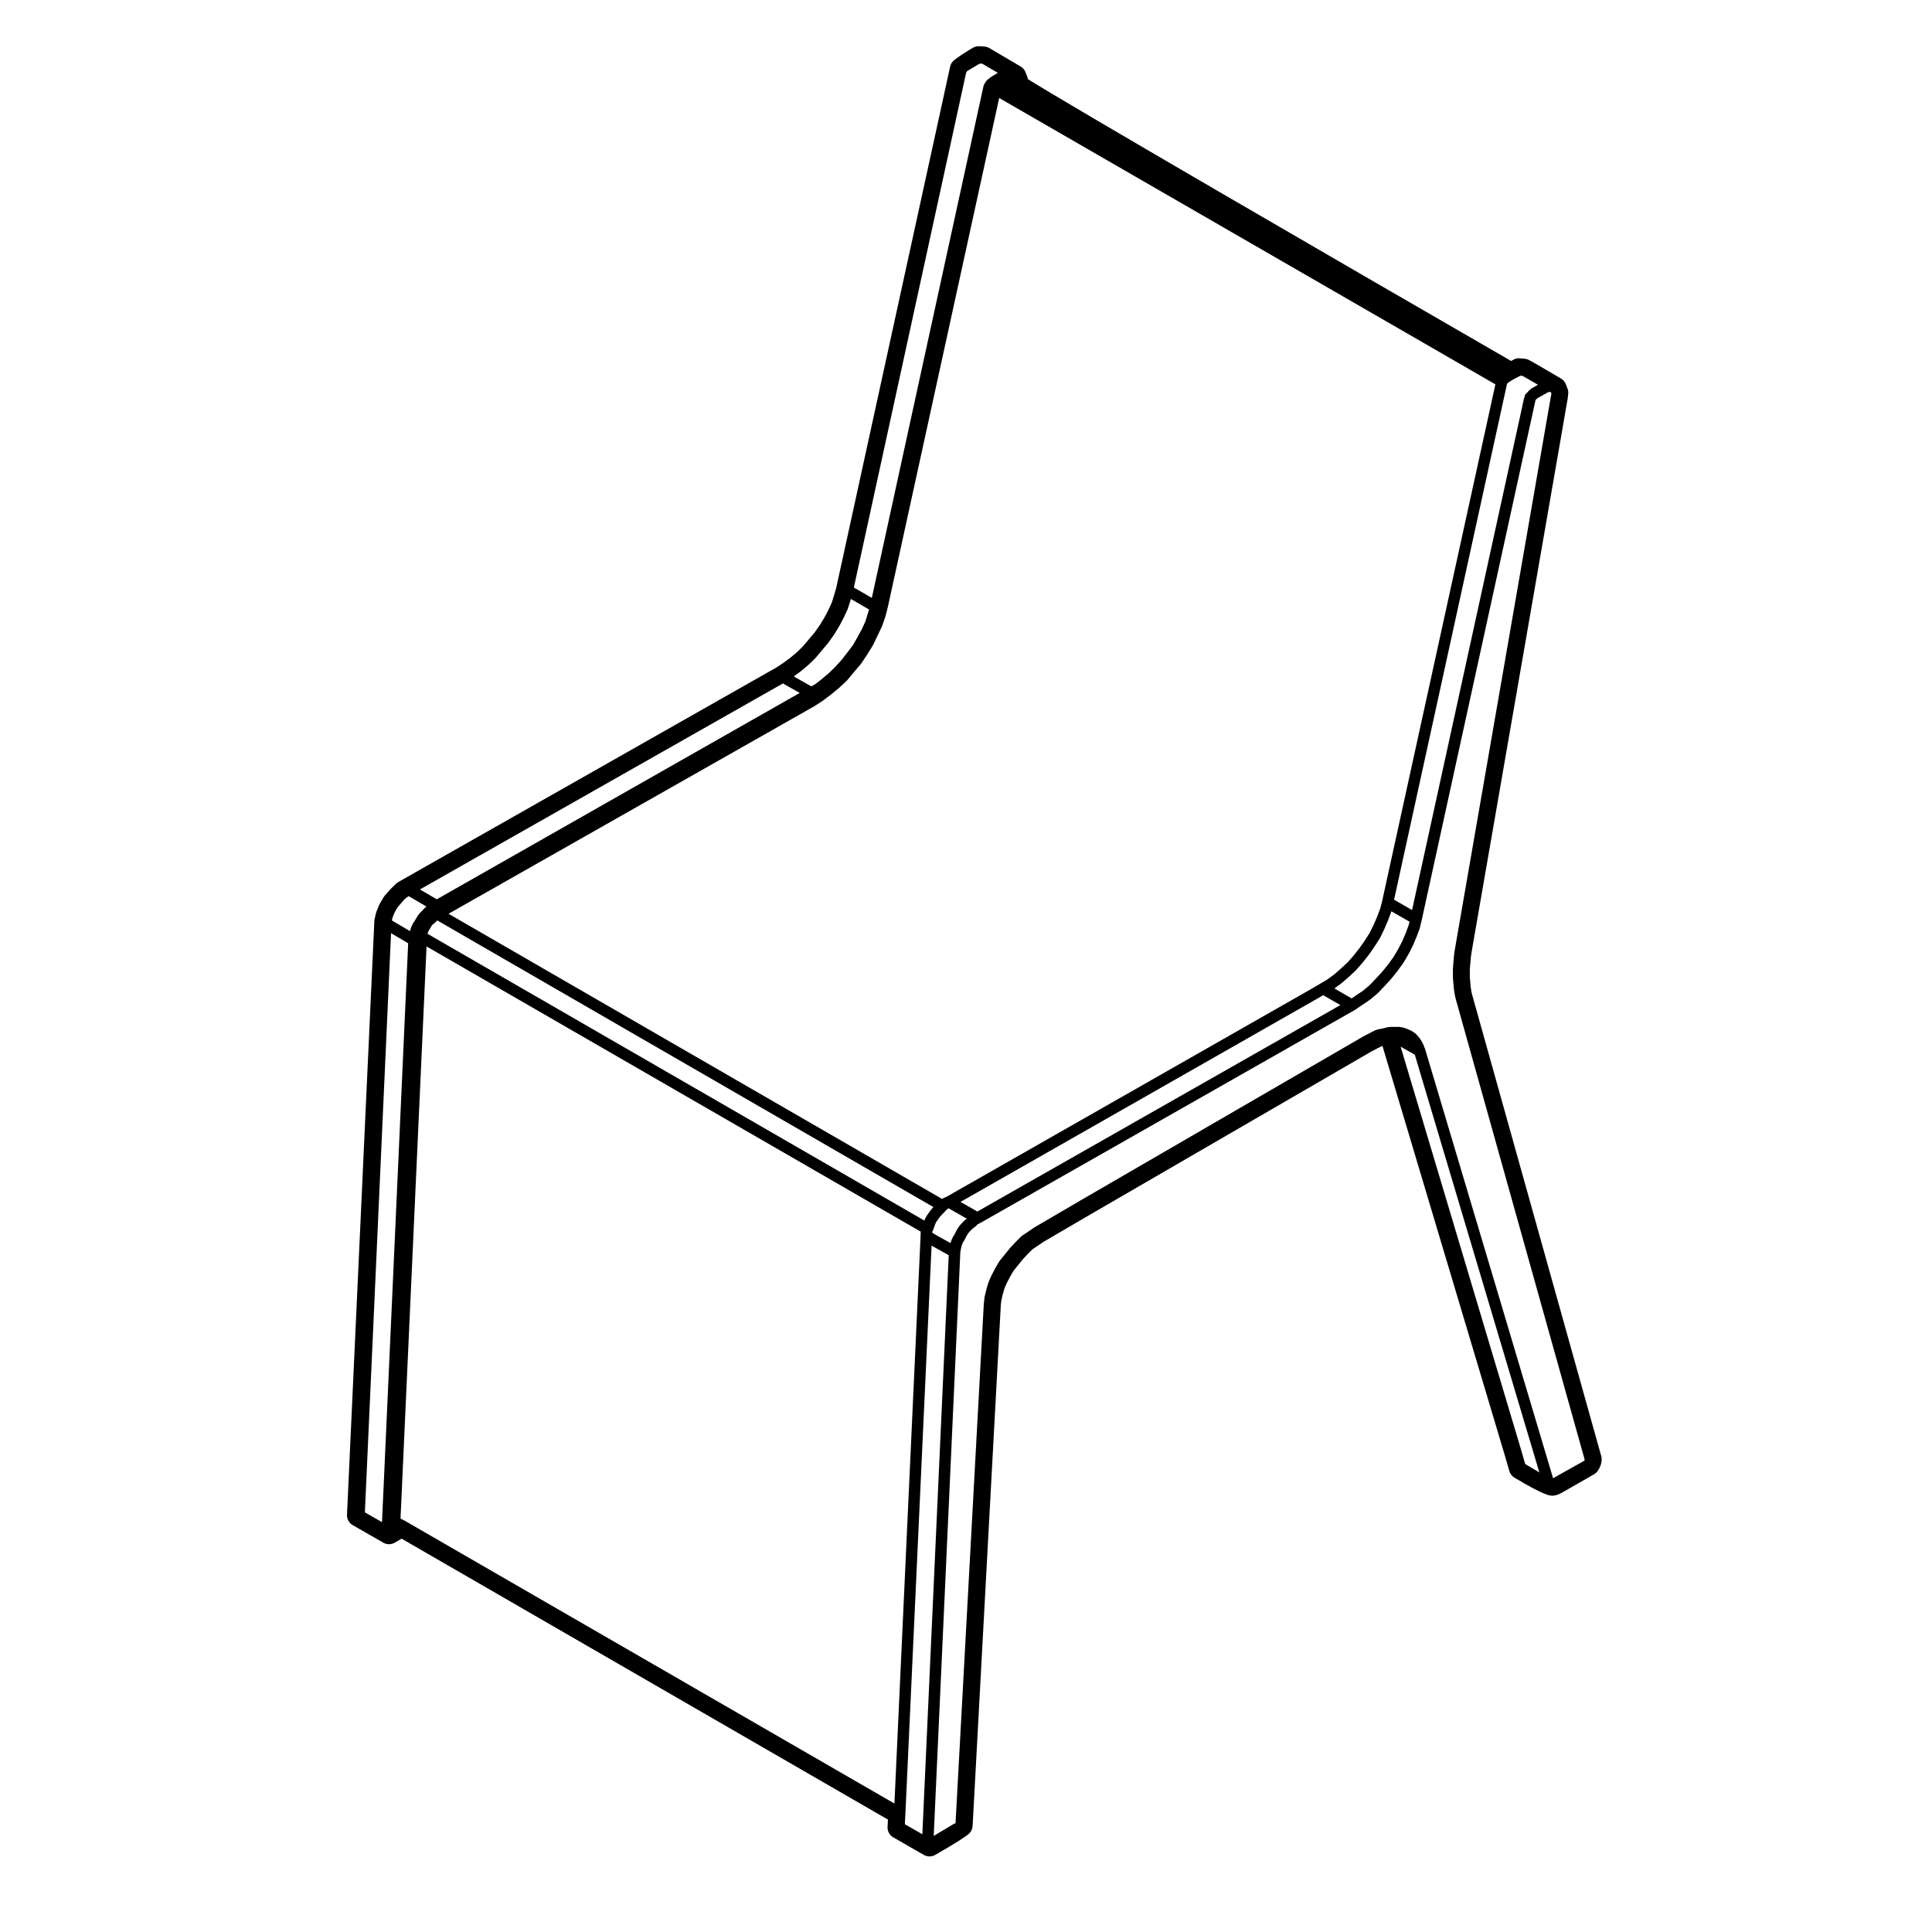
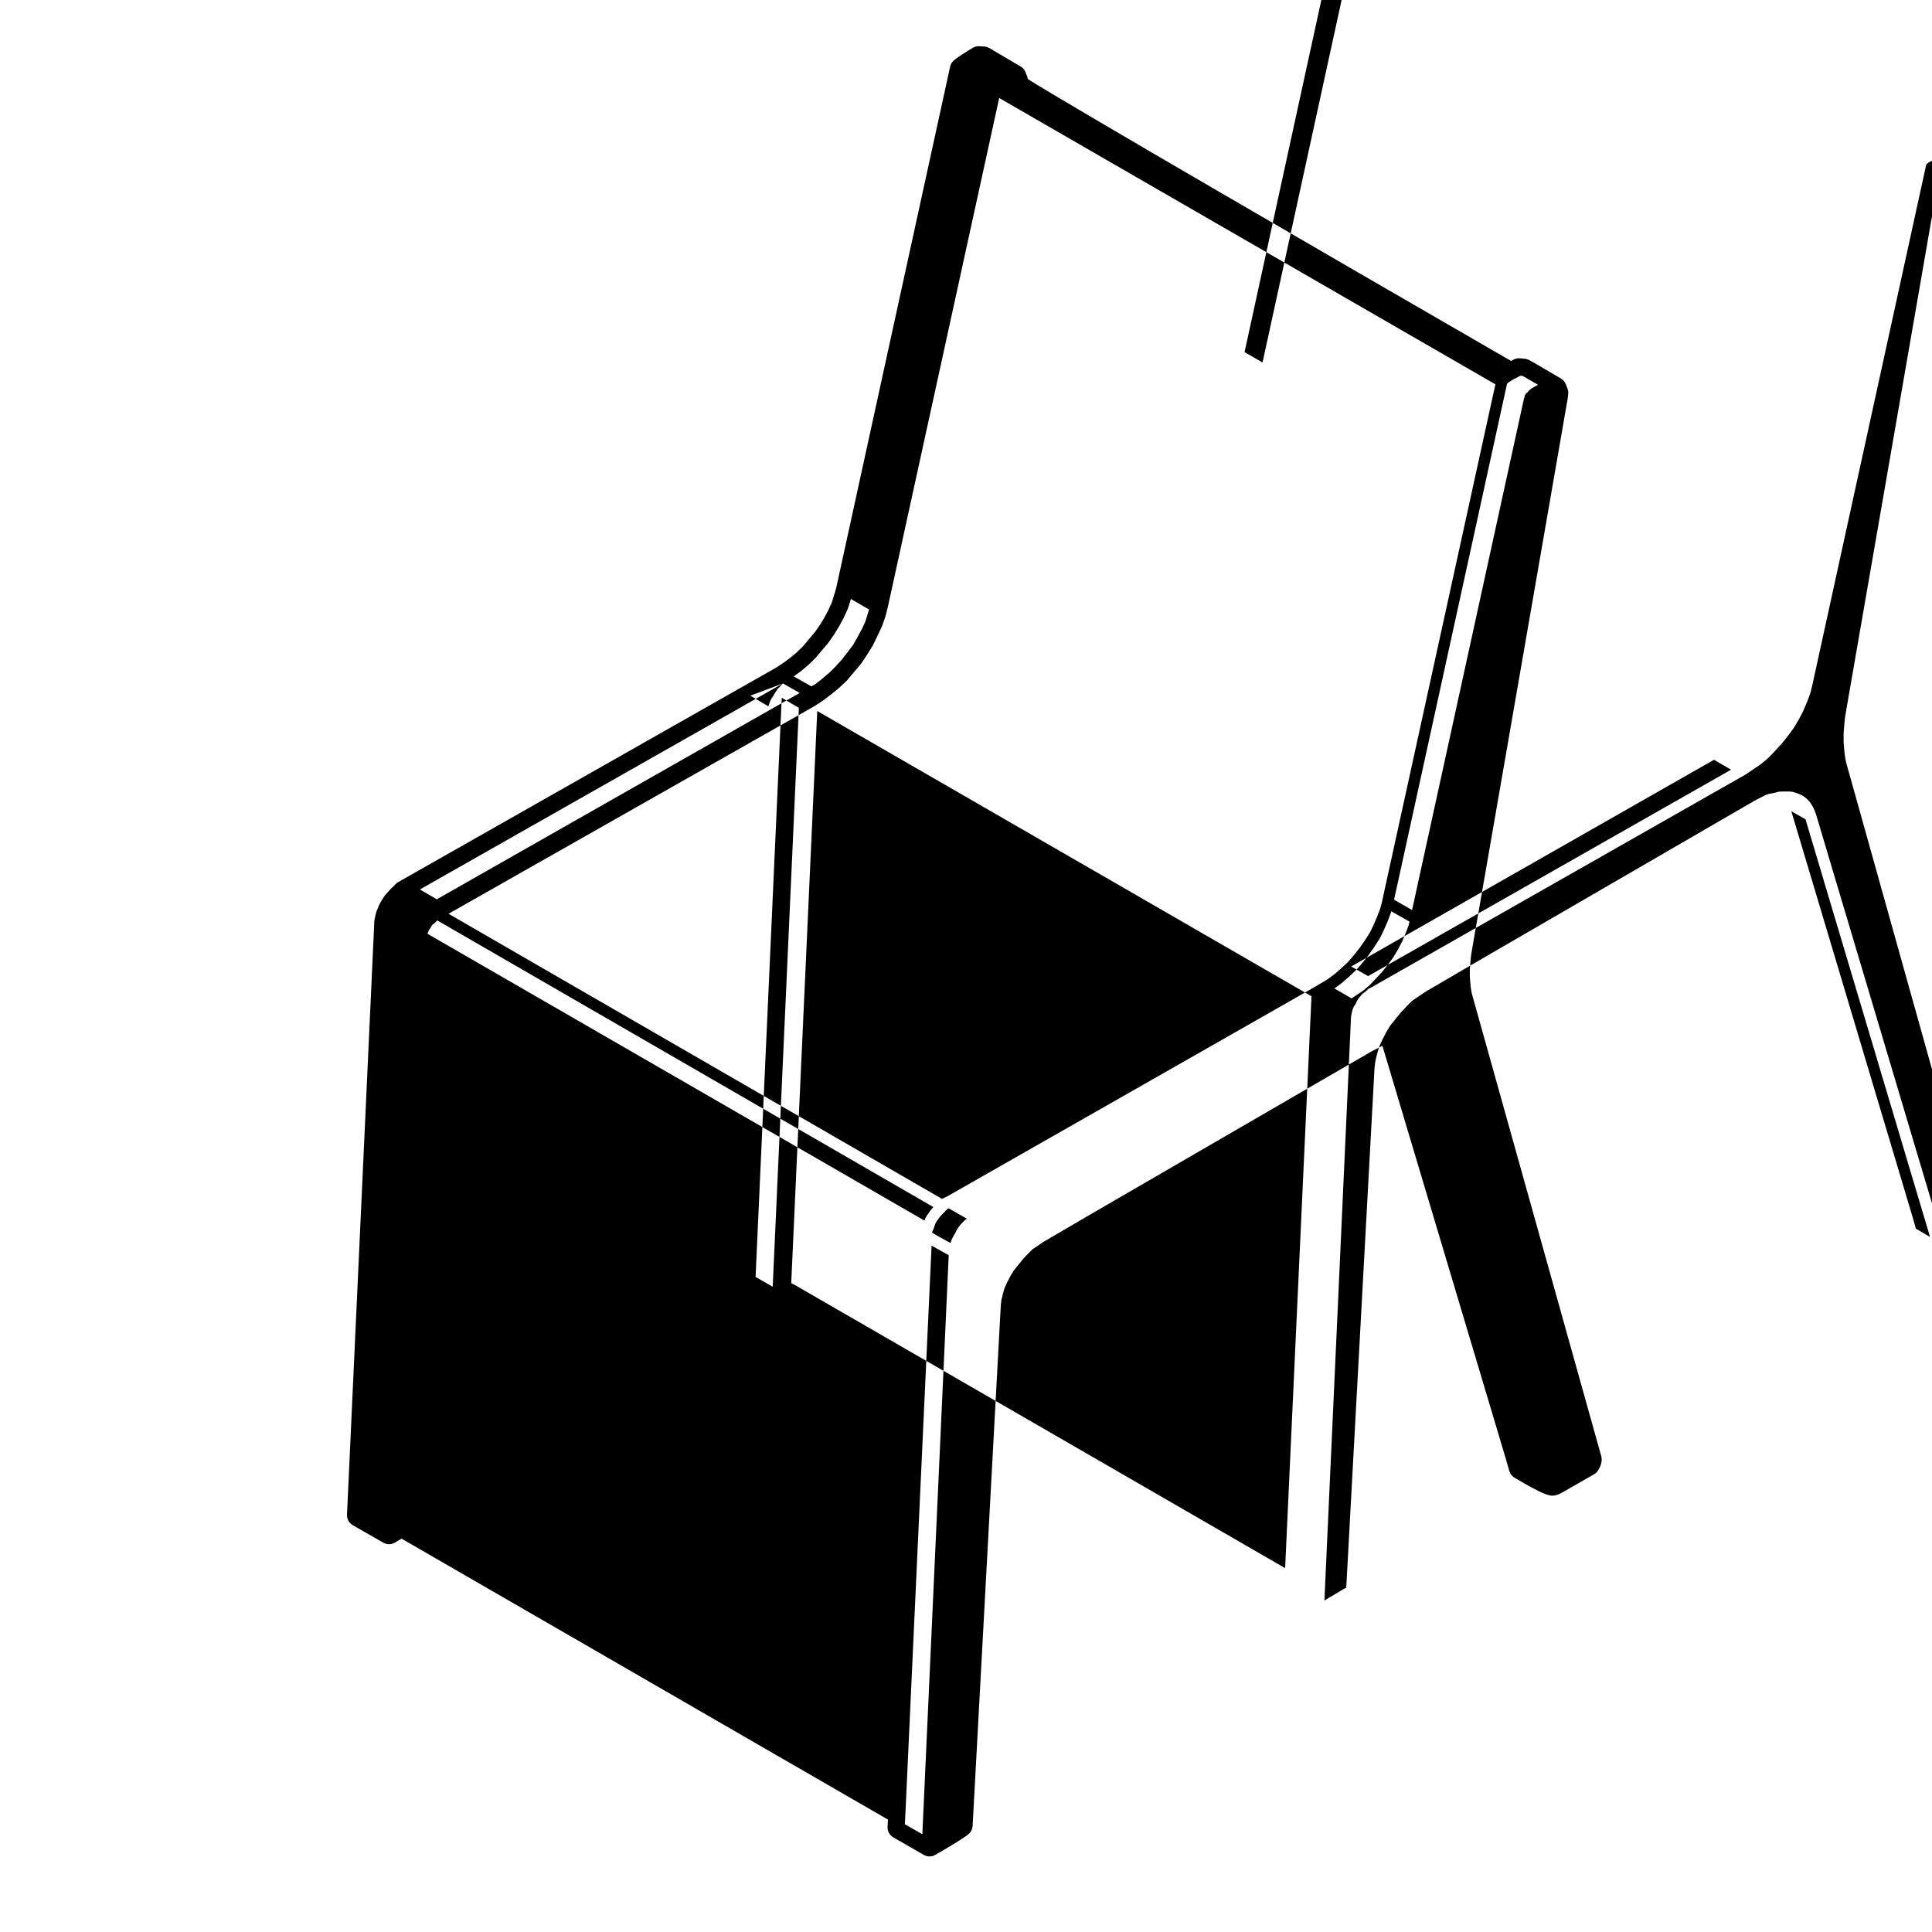
<svg xmlns="http://www.w3.org/2000/svg" fill="#000000" width="800px" height="800px" version="1.1" viewBox="144 144 512 512">
-   <path d="m534.03 407.24-0.137-0.746-0.137-0.902-0.07-0.797-0.09-0.977-0.082-0.898v-0.984l0.004-1.082 0.086-0.961 0.086-1.004 0.102-1.215 0.137-0.988 0.176-1.059 25.355-146.04 0.133-1.188c0.051-0.473-0.016-0.945-0.18-1.395l-0.441-1.16c-0.246-0.641-0.699-1.176-1.289-1.527-5.246-3.09-8.156-4.769-8.66-4.996-0.309-0.137-0.629-0.223-0.961-0.25l-1.234-0.117c-0.098-0.012-0.188-0.016-0.281-0.016-0.523 0-1.043 0.137-1.5 0.398l-0.574 0.328c-48.004-27.703-118.02-68.324-128.09-74.715-0.031-0.23-0.09-0.457-0.172-0.676l-0.43-1.117c-0.246-0.641-0.699-1.176-1.289-1.527l-8.309-4.891c-0.406-0.238-0.867-0.379-1.34-0.406l-1.285-0.082c-0.066-0.004-0.125-0.004-0.191-0.004-0.539 0-1.074 0.145-1.543 0.418-1.562 0.922-4.312 2.609-5.231 3.535-0.406 0.406-0.684 0.922-0.805 1.48l-30.188 138.14-0.57 1.953-0.605 1.934-0.945 2.055-1.062 2-1.219 1.984-1.32 1.875-1.566 1.848-1.543 1.836-1.734 1.676-1.648 1.367-1.789 1.32-1.797 1.195-99.051 56.203-1.254 0.719c-0.223 0.125-0.422 0.281-0.605 0.465l-1.387 1.359-1.477 1.664c-0.121 0.137-0.227 0.281-0.324 0.438l-1.023 1.707c-0.086 0.137-0.152 0.277-0.211 0.422l-0.695 1.715c-0.066 0.145-0.105 0.301-0.145 0.453l-0.348 1.516c-0.039 0.176-0.066 0.359-0.074 0.539l-7.25 157.35c-0.051 1.133 0.535 2.195 1.516 2.762l8.113 4.656c0.469 0.266 0.988 0.398 1.508 0.398 0.527 0 1.059-0.137 1.531-0.414l1.797-1.059 128.89 74.449-0.102 1.941c-0.055 1.133 0.527 2.207 1.516 2.769l8.105 4.656c0.469 0.266 0.984 0.398 1.508 0.398 0.523 0 1.043-0.133 1.512-0.402 5.215-3.008 8.254-4.926 9.027-5.707 0.523-0.523 0.832-1.223 0.875-1.969l7.477-138.13 0.156-1.266 0.383-1.613 0.422-1.461 0.711-1.598 0.875-1.656 0.867-1.457 1.152-1.426 1.309-1.629 1.352-1.426 1.18-1.176 1.32-0.875 1.613-1.102 12.465-7.281 74.559-43.238 1.535-0.789 1.094-0.555 0.141-0.031 32.492 108.74 1.129 3.906c0.211 0.734 0.695 1.367 1.352 1.758 7.992 4.781 9.34 4.781 10.062 4.781 0.176 0 0.367-0.016 0.559-0.051 0.535-0.082 1.125-0.297 1.906-0.707l8.574-4.914c0.398-0.227 0.734-0.539 0.992-0.918 0.488-0.711 1.477-2.481 0.801-4.293zm15.711-160.23c-0.121 0.07-0.141 0.211-0.242 0.309-0.086 0.051-0.203 0.035-0.277 0.102-0.047 0.039-0.035 0.105-0.082 0.152-0.102 0.086-0.168 0.203-0.246 0.312-0.02 0.02-0.039 0.039-0.055 0.059-0.07 0.07-0.172 0.082-0.227 0.16-0.004 0.004-0.016 0-0.02 0.004-0.004 0-0.004 0.012-0.004 0.012h-0.004v0.004c-0.055 0.051-0.047 0.133-0.098 0.188-0.004 0.012-0.023 0.012-0.031 0.023v0.004c-0.051 0.051-0.125 0.047-0.168 0.102-0.055 0.07-0.023 0.16-0.059 0.238-0.039 0.055-0.117 0.066-0.152 0.125-0.082 0.152-0.02 0.312-0.047 0.473-0.066 0.121-0.137 0.242-0.168 0.379v0.012l-29.648 135.5-4.766-2.731 0.039-0.195v-0.004l29.824-136.21v-0.004c0-0.004 0.004-0.004 0.004-0.012l0.059-0.289c0.059-0.07 0.145-0.109 0.191-0.195l0.047-0.082 0.109-0.066c0.016-0.004 0.012-0.023 0.023-0.031 0.02-0.012 0.039-0.004 0.059-0.016l0.832-0.543 0.508-0.293h0.004l1.426-0.762 0.262-0.102 0.312-0.086h0.012 0.016l0.223 0.07 0.316 0.117 3.863 2.231zm-161.31 383.08-4.641-2.648 0.152-2.832c0-0.004-0.004-0.004-0.004-0.012l0.004-0.004 6.938-150.48 4.543 2.523zm128.87-240.88-0.75 2.019-0.926 2.191-1.094 2.117-1.258 2.121-1.387 1.906-1.5 1.867-1.727 1.879h-0.004l-1.688 1.777-1.785 1.492-1.934 1.293s0 0.004-0.004 0.004l-1.047 0.711-4.566-2.637 1.875-1.375c0.02-0.016 0.016-0.039 0.035-0.055 0.02-0.016 0.047-0.012 0.066-0.023l1.812-1.586c0.004-0.004 0.004-0.016 0.012-0.02 0.004-0.004 0.02-0.004 0.023-0.012l1.832-1.703c0.023-0.02 0.016-0.059 0.039-0.082 0.02-0.023 0.051-0.016 0.07-0.035l1.637-1.867c0.004-0.004 0.004-0.02 0.012-0.023 0.012-0.016 0.031-0.016 0.039-0.031l1.668-2.109c0.012-0.012 0-0.023 0.012-0.035 0.016-0.016 0.035-0.02 0.047-0.039l1.41-2.031c0.004-0.004 0-0.016 0.004-0.023 0.012-0.012 0.023-0.016 0.031-0.023l1.391-2.188c0.016-0.02 0-0.051 0.012-0.07 0.023-0.031 0.059-0.047 0.082-0.086l1.039-2.144c0.004-0.012-0.004-0.02 0-0.031s0.02-0.016 0.023-0.023l0.961-2.223c0.004-0.012-0.004-0.02 0-0.031 0.004-0.016 0.023-0.02 0.031-0.035l0.852-2.273c0.012-0.023-0.012-0.051-0.004-0.074 0.012-0.031 0.039-0.039 0.051-0.07l0.035-0.121 4.816 2.754zm-6.758-7.602c0 0.004-0.004 0.012-0.004 0.012l-0.266 1.258-0.492 1.867-0.832 2.211-0.91 2.102-1.008 2.082-1.32 2.07-1.367 1.961-1.617 2.055-1.566 1.785-1.777 1.648-1.738 1.523-1.883 1.387-1.875 1.113h-0.004l-1.828 1.078v0.004l-97.207 55.391-0.785 0.324c-0.066 0.023-0.082 0.105-0.137 0.137-0.059 0.031-0.125 0.004-0.18 0.047l-0.09 0.066-130.79-75.57 96.957-55.016c0.012-0.004 0.012-0.02 0.023-0.031 0.016-0.012 0.039-0.004 0.055-0.016l2.082-1.355c0.016-0.012 0.016-0.031 0.031-0.039 0.016-0.012 0.039-0.004 0.055-0.02l2.012-1.516c0.012-0.004 0.004-0.02 0.016-0.023 0.012-0.004 0.02 0 0.031-0.012l2.086-1.703c0.016-0.012 0.012-0.031 0.023-0.047 0.016-0.016 0.035-0.004 0.051-0.02l2.012-1.867c0.031-0.023 0.02-0.07 0.047-0.098 0.023-0.023 0.066-0.016 0.09-0.039l1.828-2.195 1.812-2.133c0.016-0.016 0.004-0.039 0.02-0.055 0.023-0.031 0.059-0.047 0.086-0.074l1.582-2.348c0.004-0.012 0-0.02 0.004-0.031 0.004-0.012 0.02-0.012 0.023-0.02l1.477-2.387c0.016-0.02 0-0.047 0.012-0.066 0.02-0.031 0.055-0.047 0.07-0.074l1.219-2.543v-0.004l1.133-2.379c0.012-0.023-0.004-0.051 0.004-0.074 0.016-0.031 0.051-0.047 0.059-0.082l0.875-2.516c0.012-0.02-0.012-0.039-0.004-0.066 0.012-0.023 0.039-0.039 0.047-0.066l0.613-2.465c0-0.004-0.004-0.016-0.004-0.02 0.004-0.012 0.016-0.012 0.016-0.02l29.484-134.77 131.5 75.883zm-110.67 85.594c-0.047 0.031-0.039 0.09-0.082 0.121-0.035 0.031-0.086 0.016-0.117 0.051l-0.715 0.719c-0.012 0.012-0.004 0.023-0.016 0.035-0.012 0.012-0.031 0.012-0.039 0.02l-0.609 0.68c-0.031 0.035-0.016 0.086-0.039 0.117-0.031 0.035-0.086 0.035-0.105 0.074l-0.586 0.918c-0.02 0.031 0 0.07-0.016 0.102-0.02 0.031-0.055 0.031-0.07 0.059l-0.406 0.836-0.496 0.809c-0.02 0.031 0 0.07-0.016 0.102-0.02 0.031-0.059 0.035-0.074 0.07l-0.344 0.762c-0.016 0.035 0.012 0.07-0.004 0.105s-0.059 0.047-0.07 0.086l-0.168 0.562-3.988-2.215-0.887-0.559 0.09-0.359c0.02-0.047 0.066-0.059 0.082-0.105l0.262-0.715v-0.004s0.004 0 0.004-0.004l0.324-0.918v-0.004l0.266-0.625 0.422-0.586v-0.012c0.004 0 0.012 0 0.012-0.004l0.559-0.797 0.578-0.645 0.699-0.711c0.004-0.004 0.004-0.016 0.012-0.023 0.004-0.004 0.012 0 0.016-0.004l0.465-0.492 0.125-0.121 0.438-0.316 0.016-0.012 1.109 0.656c0.004 0.004 0.012 0 0.016 0.004 0.004 0 0.004 0.004 0.004 0.004l3.699 2.102zm-142.52-75.961 0.191-0.449 0.195-0.402 0.289-0.414c0.016-0.02 0-0.047 0.016-0.066 0.02-0.035 0.059-0.047 0.082-0.086l0.262-0.504 0.23-0.277 0.438-0.309c0.055-0.039 0.055-0.117 0.105-0.16 0.047-0.039 0.117-0.023 0.156-0.07l0.367-0.414 0.227-0.152 131.45 75.949-0.605 0.672c-0.023 0.023-0.012 0.066-0.035 0.098-0.02 0.023-0.059 0.02-0.082 0.051l-0.605 0.863-0.523 0.719c-0.039 0.055-0.012 0.117-0.039 0.172-0.035 0.055-0.105 0.07-0.125 0.125l-0.375 0.871v0.004l-131.66-75.988zm116.66-84.742c0 0.008-0.008 0.008 0 0l-0.664 2.152-0.898 1.984-1.18 2.16-1.195 2.121-1.477 1.953h-0.004l-1.566 2.012-1.633 1.797-1.664 1.633-1.895 1.613-1.672 1.32-1.164 0.648-4.641-2.629 1.875-1.387c0.016-0.012 0.012-0.023 0.023-0.035 0.012-0.012 0.031-0.004 0.047-0.016l1.812-1.516c0.016-0.016 0.016-0.039 0.031-0.055 0.016-0.016 0.039-0.004 0.055-0.02l1.84-1.785c0.023-0.02 0.016-0.059 0.035-0.082 0.02-0.02 0.051-0.012 0.07-0.031l1.637-1.949 1.648-1.945c0.012-0.012 0.004-0.031 0.016-0.047 0.02-0.023 0.055-0.035 0.074-0.066l1.5-2.144c0.012-0.012 0-0.023 0.012-0.035 0.012-0.016 0.031-0.02 0.039-0.039l1.316-2.144c0.004-0.012 0-0.023 0.004-0.039 0.012-0.016 0.035-0.023 0.047-0.047l1.133-2.141c0.004-0.012-0.004-0.023 0.004-0.035 0.004-0.016 0.023-0.02 0.031-0.035l1.031-2.231c0.016-0.031-0.012-0.059 0.004-0.098 0.016-0.035 0.055-0.055 0.066-0.09l0.684-2.191c0-0.004-0.004-0.012 0-0.016 0-0.004 0.012-0.012 0.012-0.016l0.086-0.293 4.812 2.781zm-22.531 18.621 4.449 2.519-96.176 54.684-4.473-2.609zm-103.54 62.387 0.211-0.699 0.312-0.754 0.383-0.746 0.438-0.719 0.535-0.684 0.684-0.789 0.562-0.656 0.535-0.484 0.691-0.492 4.719 2.754-0.523 0.453c-0.023 0.02-0.02 0.059-0.039 0.082-0.023 0.02-0.059 0.016-0.082 0.035l-0.578 0.637h-0.004l-0.699 0.711c-0.047 0.047-0.031 0.109-0.066 0.16-0.039 0.047-0.105 0.047-0.137 0.098l-0.523 0.84c-0.004 0.004 0 0.016-0.004 0.02 0 0.004-0.012 0.004-0.016 0.012l-0.504 0.848-0.504 0.754c-0.035 0.055-0.004 0.121-0.035 0.18-0.031 0.055-0.102 0.07-0.121 0.133l-0.336 0.918c-0.004 0.012 0.004 0.023 0 0.035-0.004 0.016-0.02 0.016-0.023 0.031l-0.18 0.57-4.777-2.816zm3.227 159.45c-0.016-0.012-0.035 0-0.051-0.004-0.016-0.012-0.016-0.031-0.031-0.035l-0.945-0.473 6.898-151.63 131 75.605c-0.004 0.059-0.066 0.098-0.066 0.156v0.812l-6.941 150.57zm151.85-81.891-4.481-2.543 95.039-54.148s0-0.004 0.004-0.004c0.004-0.004 0.012 0 0.016-0.004l1.074-0.629 4.543 2.625zm-3.008-301.68 0.047-0.117 0.047-0.09 0.039-0.074 0.023-0.031c0.004-0.004 0-0.012 0.004-0.016l0.004-0.012c0.004-0.012-0.004-0.023 0.004-0.035 0.004-0.004 0-0.016 0.004-0.02 0.023-0.047 0.074-0.066 0.102-0.109l0.02-0.047c0.012 0 0.016 0 0.02-0.004l0.262-0.156 2.785-1.668 0.281-0.125 0.121-0.02h0.512l0.074 0.051c0.02 0.012 0.047 0.004 0.066 0.02 0.016 0.012 0.016 0.031 0.031 0.039l3.981 2.328-1.914 1.16c-0.07 0.039-0.07 0.125-0.125 0.176-0.035 0.012-0.07-0.012-0.105 0-0.066 0.023-0.074 0.102-0.133 0.133-0.016 0.012-0.047 0.004-0.059 0.02-0.031 0.02-0.02 0.059-0.047 0.086-0.039 0.023-0.066 0.066-0.098 0.098-0.074 0.055-0.172 0.051-0.238 0.121-0.023 0.02-0.066 0.012-0.09 0.031-0.086 0.07-0.074 0.188-0.137 0.266-0.059 0.059-0.152 0.059-0.203 0.125-0.051 0.07-0.02 0.16-0.055 0.238-0.047 0.059-0.121 0.074-0.156 0.141-0.004 0.012 0.004 0.02 0 0.035-0.012-0.004-0.035-0.004-0.043 0.004-0.016 0.023 0 0.055-0.012 0.082-0.012 0.012-0.023 0.004-0.035 0.016-0.031 0.035-0.012 0.082-0.035 0.117-0.016 0.023-0.051 0.031-0.066 0.055-0.023 0.051 0.004 0.105-0.012 0.156-0.047 0.086-0.141 0.117-0.168 0.211l-0.105 0.395c-0.004 0.016 0.012 0.031 0.004 0.047 0 0.012-0.016 0.02-0.02 0.035l-29.543 135.4-4.762-2.746zm-147.84 230.59-6.934 153.41-4.539-2.594 6.934-153.49zm156.83 84.043c-0.023 0.035-0.012 0.082-0.035 0.105-0.023 0.035-0.07 0.039-0.098 0.074l-1.055 1.785c-0.004 0.016 0 0.031-0.004 0.039-0.012 0.012-0.023 0.016-0.031 0.023l-0.957 1.828c-0.012 0.016 0.004 0.035-0.004 0.051-0.012 0.02-0.031 0.02-0.039 0.039l-0.797 1.789c-0.016 0.039 0.012 0.074-0.004 0.109-0.012 0.035-0.055 0.047-0.066 0.086l-0.52 1.797c-0.004 0.016 0.004 0.023 0.004 0.035-0.004 0.016-0.02 0.02-0.023 0.035l-0.422 1.785c-0.012 0.035 0.02 0.059 0.016 0.098-0.004 0.031-0.039 0.051-0.047 0.082l-0.191 1.633c0 0.02 0.016 0.031 0.016 0.047-0.004 0.02-0.023 0.031-0.023 0.051l-7.481 137.42c0 0.023 0.02 0.039 0.02 0.059-0.012 0.023-0.004 0.051-0.016 0.07-0.039 0.039-0.035 0.098-0.066 0.137-0.055 0.047-0.137 0.039-0.18 0.098-0.055 0.023-0.109-0.004-0.16 0.023l-5.394 3.219 7.051-154.63 0.09-0.57 0.156-0.82 0.211-0.719 0.258-0.57 0.484-0.785c0.012-0.02 0-0.047 0.012-0.066 0.016-0.023 0.047-0.035 0.059-0.066l0.387-0.797 0.5-0.77 0.523-0.586 0.551-0.555 0.691-0.488c0.047-0.035 0.039-0.098 0.086-0.133 0.035-0.031 0.098-0.02 0.125-0.055l0.488-0.508 0.535-0.242c0.02-0.012 0.02-0.035 0.039-0.047 0.023-0.012 0.059-0.004 0.086-0.02l99.242-56.438c0.004 0 0.004-0.004 0.004-0.012 0.02-0.004 0.023-0.031 0.039-0.039 0.02-0.012 0.039-0.004 0.055-0.016l1.82-1.234h0.004l2.012-1.352c0.023-0.016 0.02-0.047 0.047-0.066 0.023-0.02 0.059-0.012 0.086-0.031l1.91-1.594c0.023-0.02 0.02-0.059 0.047-0.086 0.023-0.02 0.059-0.012 0.086-0.035l1.742-1.828c0.004-0.004 0-0.012 0.004-0.016 0.004-0.004 0.012-0.004 0.012-0.004l1.754-1.906c0.012-0.012 0.004-0.031 0.016-0.039 0.016-0.016 0.035-0.02 0.051-0.039l1.57-1.961c0.004-0.004 0-0.016 0.004-0.023 0.012-0.012 0.031-0.016 0.039-0.031l1.473-2.023c0.012-0.016 0-0.035 0.016-0.051 0.016-0.023 0.051-0.035 0.066-0.066l1.305-2.191c0.012-0.012 0-0.023 0.004-0.039 0.012-0.016 0.031-0.023 0.039-0.039l1.148-2.227c0.012-0.016-0.004-0.031 0.004-0.051 0.012-0.02 0.035-0.031 0.047-0.055l0.957-2.266c0.004-0.012-0.004-0.02 0-0.031s0.02-0.02 0.023-0.031l0.797-2.141c0.012-0.031-0.012-0.055-0.004-0.086 0.016-0.035 0.051-0.051 0.059-0.09l0.516-2.144c0-0.004-0.004-0.012-0.004-0.016 0.004-0.004 0.012-0.004 0.012-0.012l30.086-137.48c0-0.004 0.004-0.004 0.004-0.004l0.07-0.312c0.07-0.074 0.156-0.117 0.207-0.211l0.016-0.023c0.023-0.02 0.039-0.047 0.066-0.066l0.172-0.145 2.777-1.57 0.18-0.082 0.223-0.035h0.332l0.09 0.105 0.035 0.051 0.07 0.137 0.02 0.09v0.191l-0.066 0.266c-0.004 0.016 0.012 0.031 0.012 0.051-0.004 0.016-0.023 0.023-0.031 0.047l-25.363 146.06v0.004l-0.191 1.152c0 0.012 0.004 0.016 0.004 0.023 0 0.004-0.012 0.012-0.012 0.02l-0.156 1.16c0 0.016 0.016 0.031 0.012 0.047 0 0.016-0.02 0.023-0.02 0.039l-0.098 1.18-0.09 1.039s0.004 0.004 0.004 0.012c-0.004 0-0.004 0-0.004 0.004l-0.09 1.188c0 0.02 0.02 0.035 0.02 0.055 0 0.023-0.023 0.039-0.023 0.059v2.195c0 0.023 0.023 0.039 0.023 0.066 0 0.023-0.02 0.039-0.02 0.066l0.09 1.039v0.004l0.09 0.992v0.004 0.004l0.098 0.984c0 0.02 0.023 0.031 0.023 0.051 0.004 0.016-0.012 0.031-0.012 0.047l0.156 0.996c0 0.012 0.012 0.012 0.012 0.02 0.004 0.012-0.004 0.02-0.004 0.031l0.191 0.992c0.004 0.023 0.031 0.039 0.039 0.066 0 0.02-0.016 0.039-0.012 0.059l34.266 122.43c0.004 0.012 0.016 0.02 0.02 0.031-0.023 0.02-0.07 0.012-0.098 0.035-0.047 0.047-0.035 0.109-0.074 0.156l-8.035 4.504c-0.004 0-0.004 0.004-0.004 0.012h-0.012l-0.191 0.105-33.883-113.63-0.012-0.031c-0.004-0.023-0.035-0.031-0.039-0.051-0.012-0.023 0.012-0.051 0-0.074l-0.504-1.273c-0.016-0.039-0.066-0.047-0.082-0.082-0.02-0.039 0.004-0.082-0.016-0.109l-0.613-1.078c-0.023-0.047-0.086-0.047-0.109-0.09-0.031-0.039-0.012-0.102-0.047-0.137l-0.777-0.922c-0.039-0.047-0.105-0.035-0.145-0.082-0.047-0.039-0.039-0.105-0.09-0.145l-0.875-0.672c-0.051-0.039-0.117-0.016-0.172-0.047-0.055-0.035-0.066-0.105-0.117-0.125l-1.27-0.562c-0.035-0.016-0.07 0.012-0.105-0.004-0.035-0.012-0.047-0.055-0.082-0.066l-1.137-0.352c-0.086-0.031-0.16 0.035-0.246 0.02-0.152-0.047-0.301-0.09-0.457-0.09h-1.039l-1.305-0.004c-0.031 0-0.051 0.035-0.086 0.035-0.031 0-0.055-0.035-0.086-0.035-0.07 0-0.109 0.066-0.176 0.074-0.07 0.004-0.125-0.047-0.195-0.031l-1.391 0.352-1.57 0.312c-0.074 0.016-0.105 0.09-0.172 0.109-0.074 0.023-0.145-0.016-0.215 0.02l-1.492 0.754c-0.004 0-0.004 0.004-0.012 0.012h-0.004l-1.652 0.863c-0.012 0.004-0.012 0.02-0.02 0.023-0.016 0.004-0.031 0-0.039 0.004l-74.57 43.242s0 0.004-0.004 0.004l-12.645 7.394c-0.016 0.012-0.016 0.035-0.035 0.047-0.016 0.012-0.039 0-0.055 0.012l-1.57 1.078s0 0.004-0.004 0.004l-1.547 1.023c-0.047 0.031-0.047 0.09-0.086 0.121-0.047 0.039-0.109 0.023-0.152 0.066l-1.473 1.465c-0.012 0.012-0.004 0.02-0.012 0.031-0.012 0.004-0.02 0.004-0.023 0.012l-1.492 1.594c-0.016 0.016-0.004 0.039-0.02 0.055s-0.039 0.016-0.055 0.031l-1.309 1.621zm139.19 53.969-0.961-3.359c0-0.004-0.004-0.004-0.004-0.004v-0.012l-32.043-107.23 3.754 2.125 33.008 110.7z" />
+   <path d="m534.03 407.24-0.137-0.746-0.137-0.902-0.07-0.797-0.09-0.977-0.082-0.898v-0.984l0.004-1.082 0.086-0.961 0.086-1.004 0.102-1.215 0.137-0.988 0.176-1.059 25.355-146.04 0.133-1.188c0.051-0.473-0.016-0.945-0.18-1.395l-0.441-1.16c-0.246-0.641-0.699-1.176-1.289-1.527-5.246-3.09-8.156-4.769-8.66-4.996-0.309-0.137-0.629-0.223-0.961-0.25l-1.234-0.117c-0.098-0.012-0.188-0.016-0.281-0.016-0.523 0-1.043 0.137-1.5 0.398l-0.574 0.328c-48.004-27.703-118.02-68.324-128.09-74.715-0.031-0.23-0.09-0.457-0.172-0.676l-0.43-1.117c-0.246-0.641-0.699-1.176-1.289-1.527l-8.309-4.891c-0.406-0.238-0.867-0.379-1.34-0.406l-1.285-0.082c-0.066-0.004-0.125-0.004-0.191-0.004-0.539 0-1.074 0.145-1.543 0.418-1.562 0.922-4.312 2.609-5.231 3.535-0.406 0.406-0.684 0.922-0.805 1.48l-30.188 138.14-0.57 1.953-0.605 1.934-0.945 2.055-1.062 2-1.219 1.984-1.32 1.875-1.566 1.848-1.543 1.836-1.734 1.676-1.648 1.367-1.789 1.32-1.797 1.195-99.051 56.203-1.254 0.719c-0.223 0.125-0.422 0.281-0.605 0.465l-1.387 1.359-1.477 1.664c-0.121 0.137-0.227 0.281-0.324 0.438l-1.023 1.707c-0.086 0.137-0.152 0.277-0.211 0.422l-0.695 1.715c-0.066 0.145-0.105 0.301-0.145 0.453l-0.348 1.516c-0.039 0.176-0.066 0.359-0.074 0.539l-7.25 157.35c-0.051 1.133 0.535 2.195 1.516 2.762l8.113 4.656c0.469 0.266 0.988 0.398 1.508 0.398 0.527 0 1.059-0.137 1.531-0.414l1.797-1.059 128.89 74.449-0.102 1.941c-0.055 1.133 0.527 2.207 1.516 2.769l8.105 4.656c0.469 0.266 0.984 0.398 1.508 0.398 0.523 0 1.043-0.133 1.512-0.402 5.215-3.008 8.254-4.926 9.027-5.707 0.523-0.523 0.832-1.223 0.875-1.969l7.477-138.13 0.156-1.266 0.383-1.613 0.422-1.461 0.711-1.598 0.875-1.656 0.867-1.457 1.152-1.426 1.309-1.629 1.352-1.426 1.18-1.176 1.32-0.875 1.613-1.102 12.465-7.281 74.559-43.238 1.535-0.789 1.094-0.555 0.141-0.031 32.492 108.74 1.129 3.906c0.211 0.734 0.695 1.367 1.352 1.758 7.992 4.781 9.34 4.781 10.062 4.781 0.176 0 0.367-0.016 0.559-0.051 0.535-0.082 1.125-0.297 1.906-0.707l8.574-4.914c0.398-0.227 0.734-0.539 0.992-0.918 0.488-0.711 1.477-2.481 0.801-4.293zm15.711-160.23c-0.121 0.07-0.141 0.211-0.242 0.309-0.086 0.051-0.203 0.035-0.277 0.102-0.047 0.039-0.035 0.105-0.082 0.152-0.102 0.086-0.168 0.203-0.246 0.312-0.02 0.02-0.039 0.039-0.055 0.059-0.07 0.07-0.172 0.082-0.227 0.16-0.004 0.004-0.016 0-0.02 0.004-0.004 0-0.004 0.012-0.004 0.012h-0.004v0.004c-0.055 0.051-0.047 0.133-0.098 0.188-0.004 0.012-0.023 0.012-0.031 0.023v0.004c-0.051 0.051-0.125 0.047-0.168 0.102-0.055 0.07-0.023 0.16-0.059 0.238-0.039 0.055-0.117 0.066-0.152 0.125-0.082 0.152-0.02 0.312-0.047 0.473-0.066 0.121-0.137 0.242-0.168 0.379v0.012l-29.648 135.5-4.766-2.731 0.039-0.195v-0.004l29.824-136.21v-0.004c0-0.004 0.004-0.004 0.004-0.012l0.059-0.289c0.059-0.07 0.145-0.109 0.191-0.195l0.047-0.082 0.109-0.066c0.016-0.004 0.012-0.023 0.023-0.031 0.02-0.012 0.039-0.004 0.059-0.016l0.832-0.543 0.508-0.293h0.004l1.426-0.762 0.262-0.102 0.312-0.086h0.012 0.016l0.223 0.07 0.316 0.117 3.863 2.231zm-161.31 383.08-4.641-2.648 0.152-2.832c0-0.004-0.004-0.004-0.004-0.012l0.004-0.004 6.938-150.48 4.543 2.523zm128.87-240.88-0.75 2.019-0.926 2.191-1.094 2.117-1.258 2.121-1.387 1.906-1.5 1.867-1.727 1.879h-0.004l-1.688 1.777-1.785 1.492-1.934 1.293s0 0.004-0.004 0.004l-1.047 0.711-4.566-2.637 1.875-1.375c0.02-0.016 0.016-0.039 0.035-0.055 0.02-0.016 0.047-0.012 0.066-0.023l1.812-1.586c0.004-0.004 0.004-0.016 0.012-0.02 0.004-0.004 0.02-0.004 0.023-0.012l1.832-1.703c0.023-0.02 0.016-0.059 0.039-0.082 0.02-0.023 0.051-0.016 0.07-0.035l1.637-1.867c0.004-0.004 0.004-0.02 0.012-0.023 0.012-0.016 0.031-0.016 0.039-0.031l1.668-2.109c0.012-0.012 0-0.023 0.012-0.035 0.016-0.016 0.035-0.02 0.047-0.039l1.41-2.031c0.004-0.004 0-0.016 0.004-0.023 0.012-0.012 0.023-0.016 0.031-0.023l1.391-2.188c0.016-0.02 0-0.051 0.012-0.07 0.023-0.031 0.059-0.047 0.082-0.086l1.039-2.144c0.004-0.012-0.004-0.02 0-0.031s0.02-0.016 0.023-0.023l0.961-2.223c0.004-0.012-0.004-0.02 0-0.031 0.004-0.016 0.023-0.02 0.031-0.035l0.852-2.273c0.012-0.023-0.012-0.051-0.004-0.074 0.012-0.031 0.039-0.039 0.051-0.07l0.035-0.121 4.816 2.754zm-6.758-7.602c0 0.004-0.004 0.012-0.004 0.012l-0.266 1.258-0.492 1.867-0.832 2.211-0.91 2.102-1.008 2.082-1.32 2.07-1.367 1.961-1.617 2.055-1.566 1.785-1.777 1.648-1.738 1.523-1.883 1.387-1.875 1.113h-0.004l-1.828 1.078v0.004l-97.207 55.391-0.785 0.324c-0.066 0.023-0.082 0.105-0.137 0.137-0.059 0.031-0.125 0.004-0.18 0.047l-0.09 0.066-130.79-75.57 96.957-55.016c0.012-0.004 0.012-0.02 0.023-0.031 0.016-0.012 0.039-0.004 0.055-0.016l2.082-1.355c0.016-0.012 0.016-0.031 0.031-0.039 0.016-0.012 0.039-0.004 0.055-0.02l2.012-1.516c0.012-0.004 0.004-0.02 0.016-0.023 0.012-0.004 0.02 0 0.031-0.012l2.086-1.703c0.016-0.012 0.012-0.031 0.023-0.047 0.016-0.016 0.035-0.004 0.051-0.02l2.012-1.867c0.031-0.023 0.02-0.07 0.047-0.098 0.023-0.023 0.066-0.016 0.09-0.039l1.828-2.195 1.812-2.133c0.016-0.016 0.004-0.039 0.02-0.055 0.023-0.031 0.059-0.047 0.086-0.074l1.582-2.348c0.004-0.012 0-0.02 0.004-0.031 0.004-0.012 0.02-0.012 0.023-0.02l1.477-2.387c0.016-0.02 0-0.047 0.012-0.066 0.02-0.031 0.055-0.047 0.07-0.074l1.219-2.543v-0.004l1.133-2.379c0.012-0.023-0.004-0.051 0.004-0.074 0.016-0.031 0.051-0.047 0.059-0.082l0.875-2.516c0.012-0.02-0.012-0.039-0.004-0.066 0.012-0.023 0.039-0.039 0.047-0.066l0.613-2.465c0-0.004-0.004-0.016-0.004-0.02 0.004-0.012 0.016-0.012 0.016-0.02l29.484-134.77 131.5 75.883zm-110.67 85.594c-0.047 0.031-0.039 0.09-0.082 0.121-0.035 0.031-0.086 0.016-0.117 0.051l-0.715 0.719c-0.012 0.012-0.004 0.023-0.016 0.035-0.012 0.012-0.031 0.012-0.039 0.02l-0.609 0.68c-0.031 0.035-0.016 0.086-0.039 0.117-0.031 0.035-0.086 0.035-0.105 0.074l-0.586 0.918c-0.02 0.031 0 0.07-0.016 0.102-0.02 0.031-0.055 0.031-0.07 0.059l-0.406 0.836-0.496 0.809c-0.02 0.031 0 0.07-0.016 0.102-0.02 0.031-0.059 0.035-0.074 0.07l-0.344 0.762c-0.016 0.035 0.012 0.07-0.004 0.105s-0.059 0.047-0.07 0.086l-0.168 0.562-3.988-2.215-0.887-0.559 0.09-0.359c0.02-0.047 0.066-0.059 0.082-0.105l0.262-0.715v-0.004s0.004 0 0.004-0.004l0.324-0.918v-0.004l0.266-0.625 0.422-0.586v-0.012c0.004 0 0.012 0 0.012-0.004l0.559-0.797 0.578-0.645 0.699-0.711c0.004-0.004 0.004-0.016 0.012-0.023 0.004-0.004 0.012 0 0.016-0.004l0.465-0.492 0.125-0.121 0.438-0.316 0.016-0.012 1.109 0.656c0.004 0.004 0.012 0 0.016 0.004 0.004 0 0.004 0.004 0.004 0.004l3.699 2.102zm-142.52-75.961 0.191-0.449 0.195-0.402 0.289-0.414c0.016-0.02 0-0.047 0.016-0.066 0.02-0.035 0.059-0.047 0.082-0.086l0.262-0.504 0.23-0.277 0.438-0.309c0.055-0.039 0.055-0.117 0.105-0.16 0.047-0.039 0.117-0.023 0.156-0.07l0.367-0.414 0.227-0.152 131.45 75.949-0.605 0.672c-0.023 0.023-0.012 0.066-0.035 0.098-0.02 0.023-0.059 0.02-0.082 0.051l-0.605 0.863-0.523 0.719c-0.039 0.055-0.012 0.117-0.039 0.172-0.035 0.055-0.105 0.07-0.125 0.125l-0.375 0.871v0.004l-131.66-75.988zm116.66-84.742c0 0.008-0.008 0.008 0 0l-0.664 2.152-0.898 1.984-1.18 2.16-1.195 2.121-1.477 1.953h-0.004l-1.566 2.012-1.633 1.797-1.664 1.633-1.895 1.613-1.672 1.32-1.164 0.648-4.641-2.629 1.875-1.387c0.016-0.012 0.012-0.023 0.023-0.035 0.012-0.012 0.031-0.004 0.047-0.016l1.812-1.516c0.016-0.016 0.016-0.039 0.031-0.055 0.016-0.016 0.039-0.004 0.055-0.02l1.84-1.785c0.023-0.02 0.016-0.059 0.035-0.082 0.02-0.02 0.051-0.012 0.07-0.031l1.637-1.949 1.648-1.945c0.012-0.012 0.004-0.031 0.016-0.047 0.02-0.023 0.055-0.035 0.074-0.066l1.5-2.144c0.012-0.012 0-0.023 0.012-0.035 0.012-0.016 0.031-0.02 0.039-0.039l1.316-2.144c0.004-0.012 0-0.023 0.004-0.039 0.012-0.016 0.035-0.023 0.047-0.047l1.133-2.141c0.004-0.012-0.004-0.023 0.004-0.035 0.004-0.016 0.023-0.02 0.031-0.035l1.031-2.231c0.016-0.031-0.012-0.059 0.004-0.098 0.016-0.035 0.055-0.055 0.066-0.09l0.684-2.191c0-0.004-0.004-0.012 0-0.016 0-0.004 0.012-0.012 0.012-0.016l0.086-0.293 4.812 2.781zm-22.531 18.621 4.449 2.519-96.176 54.684-4.473-2.609zc-0.023 0.02-0.02 0.059-0.039 0.082-0.023 0.02-0.059 0.016-0.082 0.035l-0.578 0.637h-0.004l-0.699 0.711c-0.047 0.047-0.031 0.109-0.066 0.16-0.039 0.047-0.105 0.047-0.137 0.098l-0.523 0.84c-0.004 0.004 0 0.016-0.004 0.02 0 0.004-0.012 0.004-0.016 0.012l-0.504 0.848-0.504 0.754c-0.035 0.055-0.004 0.121-0.035 0.18-0.031 0.055-0.102 0.07-0.121 0.133l-0.336 0.918c-0.004 0.012 0.004 0.023 0 0.035-0.004 0.016-0.02 0.016-0.023 0.031l-0.18 0.57-4.777-2.816zm3.227 159.45c-0.016-0.012-0.035 0-0.051-0.004-0.016-0.012-0.016-0.031-0.031-0.035l-0.945-0.473 6.898-151.63 131 75.605c-0.004 0.059-0.066 0.098-0.066 0.156v0.812l-6.941 150.57zm151.85-81.891-4.481-2.543 95.039-54.148s0-0.004 0.004-0.004c0.004-0.004 0.012 0 0.016-0.004l1.074-0.629 4.543 2.625zm-3.008-301.68 0.047-0.117 0.047-0.09 0.039-0.074 0.023-0.031c0.004-0.004 0-0.012 0.004-0.016l0.004-0.012c0.004-0.012-0.004-0.023 0.004-0.035 0.004-0.004 0-0.016 0.004-0.02 0.023-0.047 0.074-0.066 0.102-0.109l0.02-0.047c0.012 0 0.016 0 0.02-0.004l0.262-0.156 2.785-1.668 0.281-0.125 0.121-0.02h0.512l0.074 0.051c0.02 0.012 0.047 0.004 0.066 0.02 0.016 0.012 0.016 0.031 0.031 0.039l3.981 2.328-1.914 1.16c-0.07 0.039-0.07 0.125-0.125 0.176-0.035 0.012-0.07-0.012-0.105 0-0.066 0.023-0.074 0.102-0.133 0.133-0.016 0.012-0.047 0.004-0.059 0.02-0.031 0.02-0.02 0.059-0.047 0.086-0.039 0.023-0.066 0.066-0.098 0.098-0.074 0.055-0.172 0.051-0.238 0.121-0.023 0.02-0.066 0.012-0.09 0.031-0.086 0.07-0.074 0.188-0.137 0.266-0.059 0.059-0.152 0.059-0.203 0.125-0.051 0.07-0.02 0.16-0.055 0.238-0.047 0.059-0.121 0.074-0.156 0.141-0.004 0.012 0.004 0.02 0 0.035-0.012-0.004-0.035-0.004-0.043 0.004-0.016 0.023 0 0.055-0.012 0.082-0.012 0.012-0.023 0.004-0.035 0.016-0.031 0.035-0.012 0.082-0.035 0.117-0.016 0.023-0.051 0.031-0.066 0.055-0.023 0.051 0.004 0.105-0.012 0.156-0.047 0.086-0.141 0.117-0.168 0.211l-0.105 0.395c-0.004 0.016 0.012 0.031 0.004 0.047 0 0.012-0.016 0.02-0.02 0.035l-29.543 135.4-4.762-2.746zm-147.84 230.59-6.934 153.41-4.539-2.594 6.934-153.49zm156.83 84.043c-0.023 0.035-0.012 0.082-0.035 0.105-0.023 0.035-0.07 0.039-0.098 0.074l-1.055 1.785c-0.004 0.016 0 0.031-0.004 0.039-0.012 0.012-0.023 0.016-0.031 0.023l-0.957 1.828c-0.012 0.016 0.004 0.035-0.004 0.051-0.012 0.02-0.031 0.02-0.039 0.039l-0.797 1.789c-0.016 0.039 0.012 0.074-0.004 0.109-0.012 0.035-0.055 0.047-0.066 0.086l-0.52 1.797c-0.004 0.016 0.004 0.023 0.004 0.035-0.004 0.016-0.02 0.02-0.023 0.035l-0.422 1.785c-0.012 0.035 0.02 0.059 0.016 0.098-0.004 0.031-0.039 0.051-0.047 0.082l-0.191 1.633c0 0.02 0.016 0.031 0.016 0.047-0.004 0.02-0.023 0.031-0.023 0.051l-7.481 137.42c0 0.023 0.02 0.039 0.02 0.059-0.012 0.023-0.004 0.051-0.016 0.07-0.039 0.039-0.035 0.098-0.066 0.137-0.055 0.047-0.137 0.039-0.18 0.098-0.055 0.023-0.109-0.004-0.16 0.023l-5.394 3.219 7.051-154.63 0.09-0.57 0.156-0.82 0.211-0.719 0.258-0.57 0.484-0.785c0.012-0.02 0-0.047 0.012-0.066 0.016-0.023 0.047-0.035 0.059-0.066l0.387-0.797 0.5-0.77 0.523-0.586 0.551-0.555 0.691-0.488c0.047-0.035 0.039-0.098 0.086-0.133 0.035-0.031 0.098-0.02 0.125-0.055l0.488-0.508 0.535-0.242c0.02-0.012 0.02-0.035 0.039-0.047 0.023-0.012 0.059-0.004 0.086-0.02l99.242-56.438c0.004 0 0.004-0.004 0.004-0.012 0.02-0.004 0.023-0.031 0.039-0.039 0.02-0.012 0.039-0.004 0.055-0.016l1.82-1.234h0.004l2.012-1.352c0.023-0.016 0.02-0.047 0.047-0.066 0.023-0.02 0.059-0.012 0.086-0.031l1.91-1.594c0.023-0.02 0.02-0.059 0.047-0.086 0.023-0.02 0.059-0.012 0.086-0.035l1.742-1.828c0.004-0.004 0-0.012 0.004-0.016 0.004-0.004 0.012-0.004 0.012-0.004l1.754-1.906c0.012-0.012 0.004-0.031 0.016-0.039 0.016-0.016 0.035-0.02 0.051-0.039l1.57-1.961c0.004-0.004 0-0.016 0.004-0.023 0.012-0.012 0.031-0.016 0.039-0.031l1.473-2.023c0.012-0.016 0-0.035 0.016-0.051 0.016-0.023 0.051-0.035 0.066-0.066l1.305-2.191c0.012-0.012 0-0.023 0.004-0.039 0.012-0.016 0.031-0.023 0.039-0.039l1.148-2.227c0.012-0.016-0.004-0.031 0.004-0.051 0.012-0.02 0.035-0.031 0.047-0.055l0.957-2.266c0.004-0.012-0.004-0.02 0-0.031s0.02-0.02 0.023-0.031l0.797-2.141c0.012-0.031-0.012-0.055-0.004-0.086 0.016-0.035 0.051-0.051 0.059-0.09l0.516-2.144c0-0.004-0.004-0.012-0.004-0.016 0.004-0.004 0.012-0.004 0.012-0.012l30.086-137.48c0-0.004 0.004-0.004 0.004-0.004l0.07-0.312c0.07-0.074 0.156-0.117 0.207-0.211l0.016-0.023c0.023-0.02 0.039-0.047 0.066-0.066l0.172-0.145 2.777-1.57 0.18-0.082 0.223-0.035h0.332l0.09 0.105 0.035 0.051 0.07 0.137 0.02 0.09v0.191l-0.066 0.266c-0.004 0.016 0.012 0.031 0.012 0.051-0.004 0.016-0.023 0.023-0.031 0.047l-25.363 146.06v0.004l-0.191 1.152c0 0.012 0.004 0.016 0.004 0.023 0 0.004-0.012 0.012-0.012 0.02l-0.156 1.16c0 0.016 0.016 0.031 0.012 0.047 0 0.016-0.02 0.023-0.02 0.039l-0.098 1.18-0.09 1.039s0.004 0.004 0.004 0.012c-0.004 0-0.004 0-0.004 0.004l-0.09 1.188c0 0.02 0.02 0.035 0.02 0.055 0 0.023-0.023 0.039-0.023 0.059v2.195c0 0.023 0.023 0.039 0.023 0.066 0 0.023-0.02 0.039-0.02 0.066l0.09 1.039v0.004l0.09 0.992v0.004 0.004l0.098 0.984c0 0.02 0.023 0.031 0.023 0.051 0.004 0.016-0.012 0.031-0.012 0.047l0.156 0.996c0 0.012 0.012 0.012 0.012 0.02 0.004 0.012-0.004 0.02-0.004 0.031l0.191 0.992c0.004 0.023 0.031 0.039 0.039 0.066 0 0.02-0.016 0.039-0.012 0.059l34.266 122.43c0.004 0.012 0.016 0.02 0.02 0.031-0.023 0.02-0.07 0.012-0.098 0.035-0.047 0.047-0.035 0.109-0.074 0.156l-8.035 4.504c-0.004 0-0.004 0.004-0.004 0.012h-0.012l-0.191 0.105-33.883-113.63-0.012-0.031c-0.004-0.023-0.035-0.031-0.039-0.051-0.012-0.023 0.012-0.051 0-0.074l-0.504-1.273c-0.016-0.039-0.066-0.047-0.082-0.082-0.02-0.039 0.004-0.082-0.016-0.109l-0.613-1.078c-0.023-0.047-0.086-0.047-0.109-0.09-0.031-0.039-0.012-0.102-0.047-0.137l-0.777-0.922c-0.039-0.047-0.105-0.035-0.145-0.082-0.047-0.039-0.039-0.105-0.09-0.145l-0.875-0.672c-0.051-0.039-0.117-0.016-0.172-0.047-0.055-0.035-0.066-0.105-0.117-0.125l-1.27-0.562c-0.035-0.016-0.07 0.012-0.105-0.004-0.035-0.012-0.047-0.055-0.082-0.066l-1.137-0.352c-0.086-0.031-0.16 0.035-0.246 0.02-0.152-0.047-0.301-0.09-0.457-0.09h-1.039l-1.305-0.004c-0.031 0-0.051 0.035-0.086 0.035-0.031 0-0.055-0.035-0.086-0.035-0.07 0-0.109 0.066-0.176 0.074-0.07 0.004-0.125-0.047-0.195-0.031l-1.391 0.352-1.57 0.312c-0.074 0.016-0.105 0.09-0.172 0.109-0.074 0.023-0.145-0.016-0.215 0.02l-1.492 0.754c-0.004 0-0.004 0.004-0.012 0.012h-0.004l-1.652 0.863c-0.012 0.004-0.012 0.02-0.02 0.023-0.016 0.004-0.031 0-0.039 0.004l-74.57 43.242s0 0.004-0.004 0.004l-12.645 7.394c-0.016 0.012-0.016 0.035-0.035 0.047-0.016 0.012-0.039 0-0.055 0.012l-1.57 1.078s0 0.004-0.004 0.004l-1.547 1.023c-0.047 0.031-0.047 0.09-0.086 0.121-0.047 0.039-0.109 0.023-0.152 0.066l-1.473 1.465c-0.012 0.012-0.004 0.02-0.012 0.031-0.012 0.004-0.02 0.004-0.023 0.012l-1.492 1.594c-0.016 0.016-0.004 0.039-0.02 0.055s-0.039 0.016-0.055 0.031l-1.309 1.621zm139.19 53.969-0.961-3.359c0-0.004-0.004-0.004-0.004-0.004v-0.012l-32.043-107.23 3.754 2.125 33.008 110.7z" />
</svg>